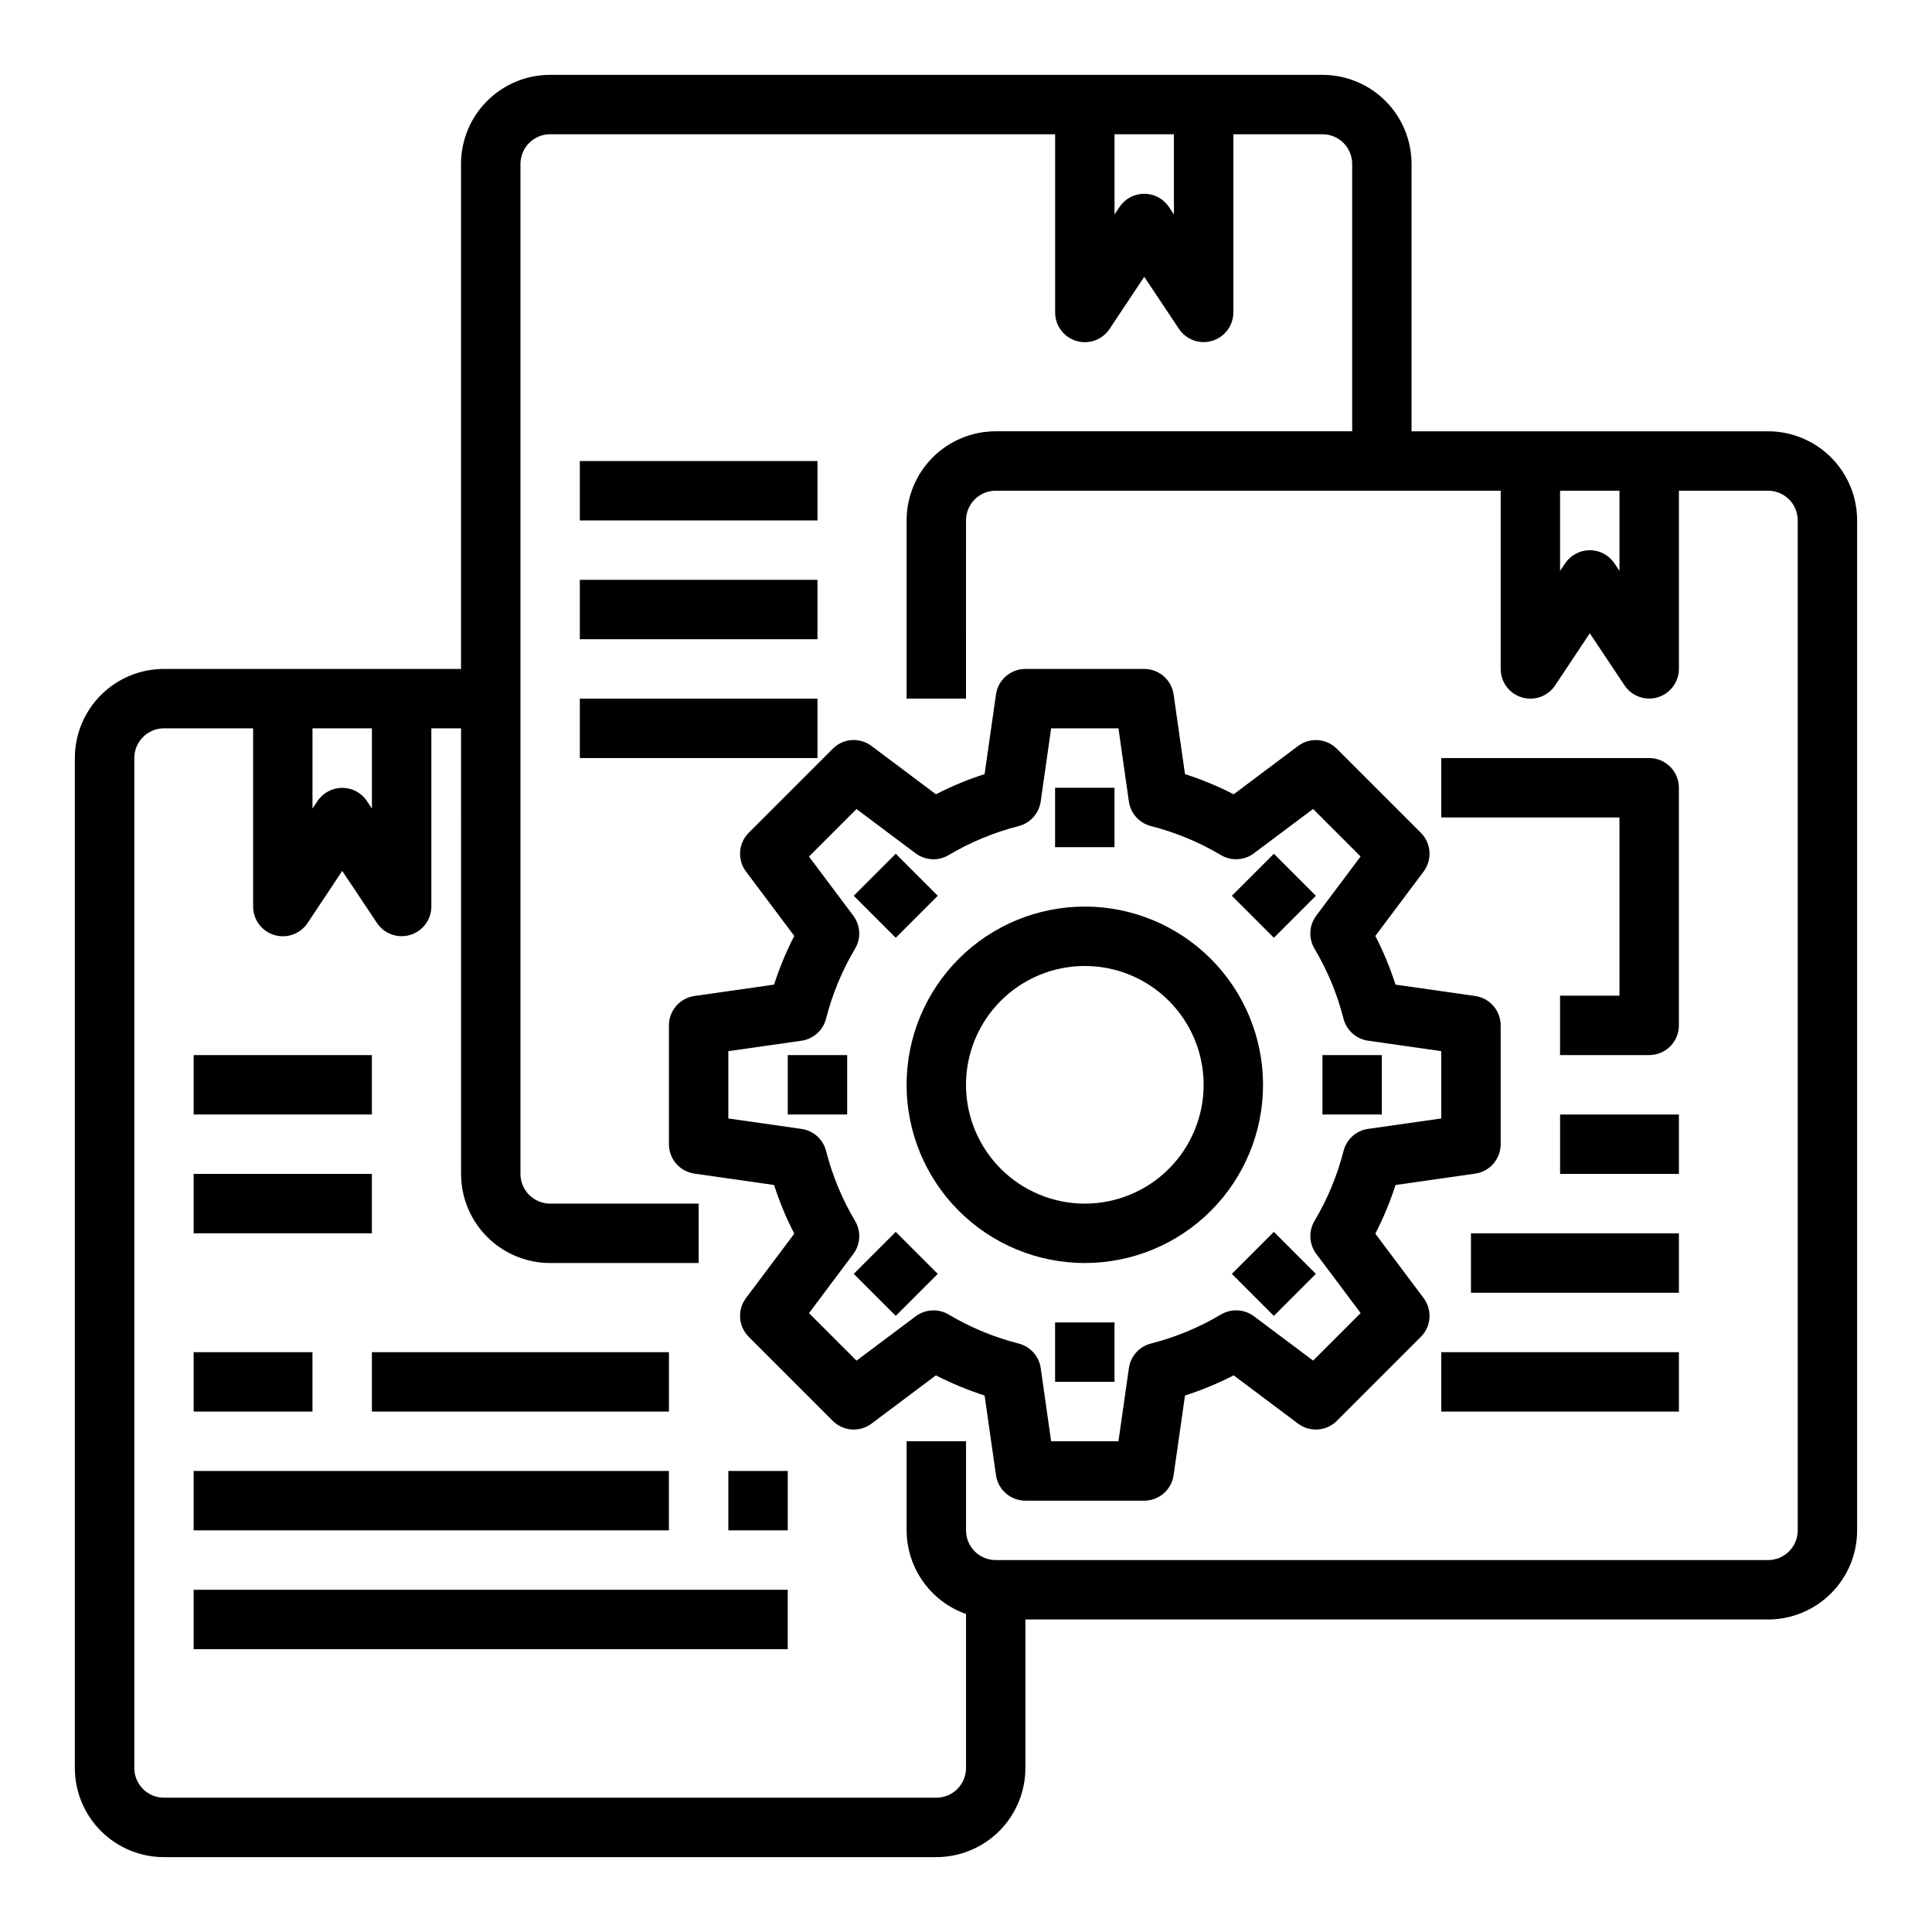
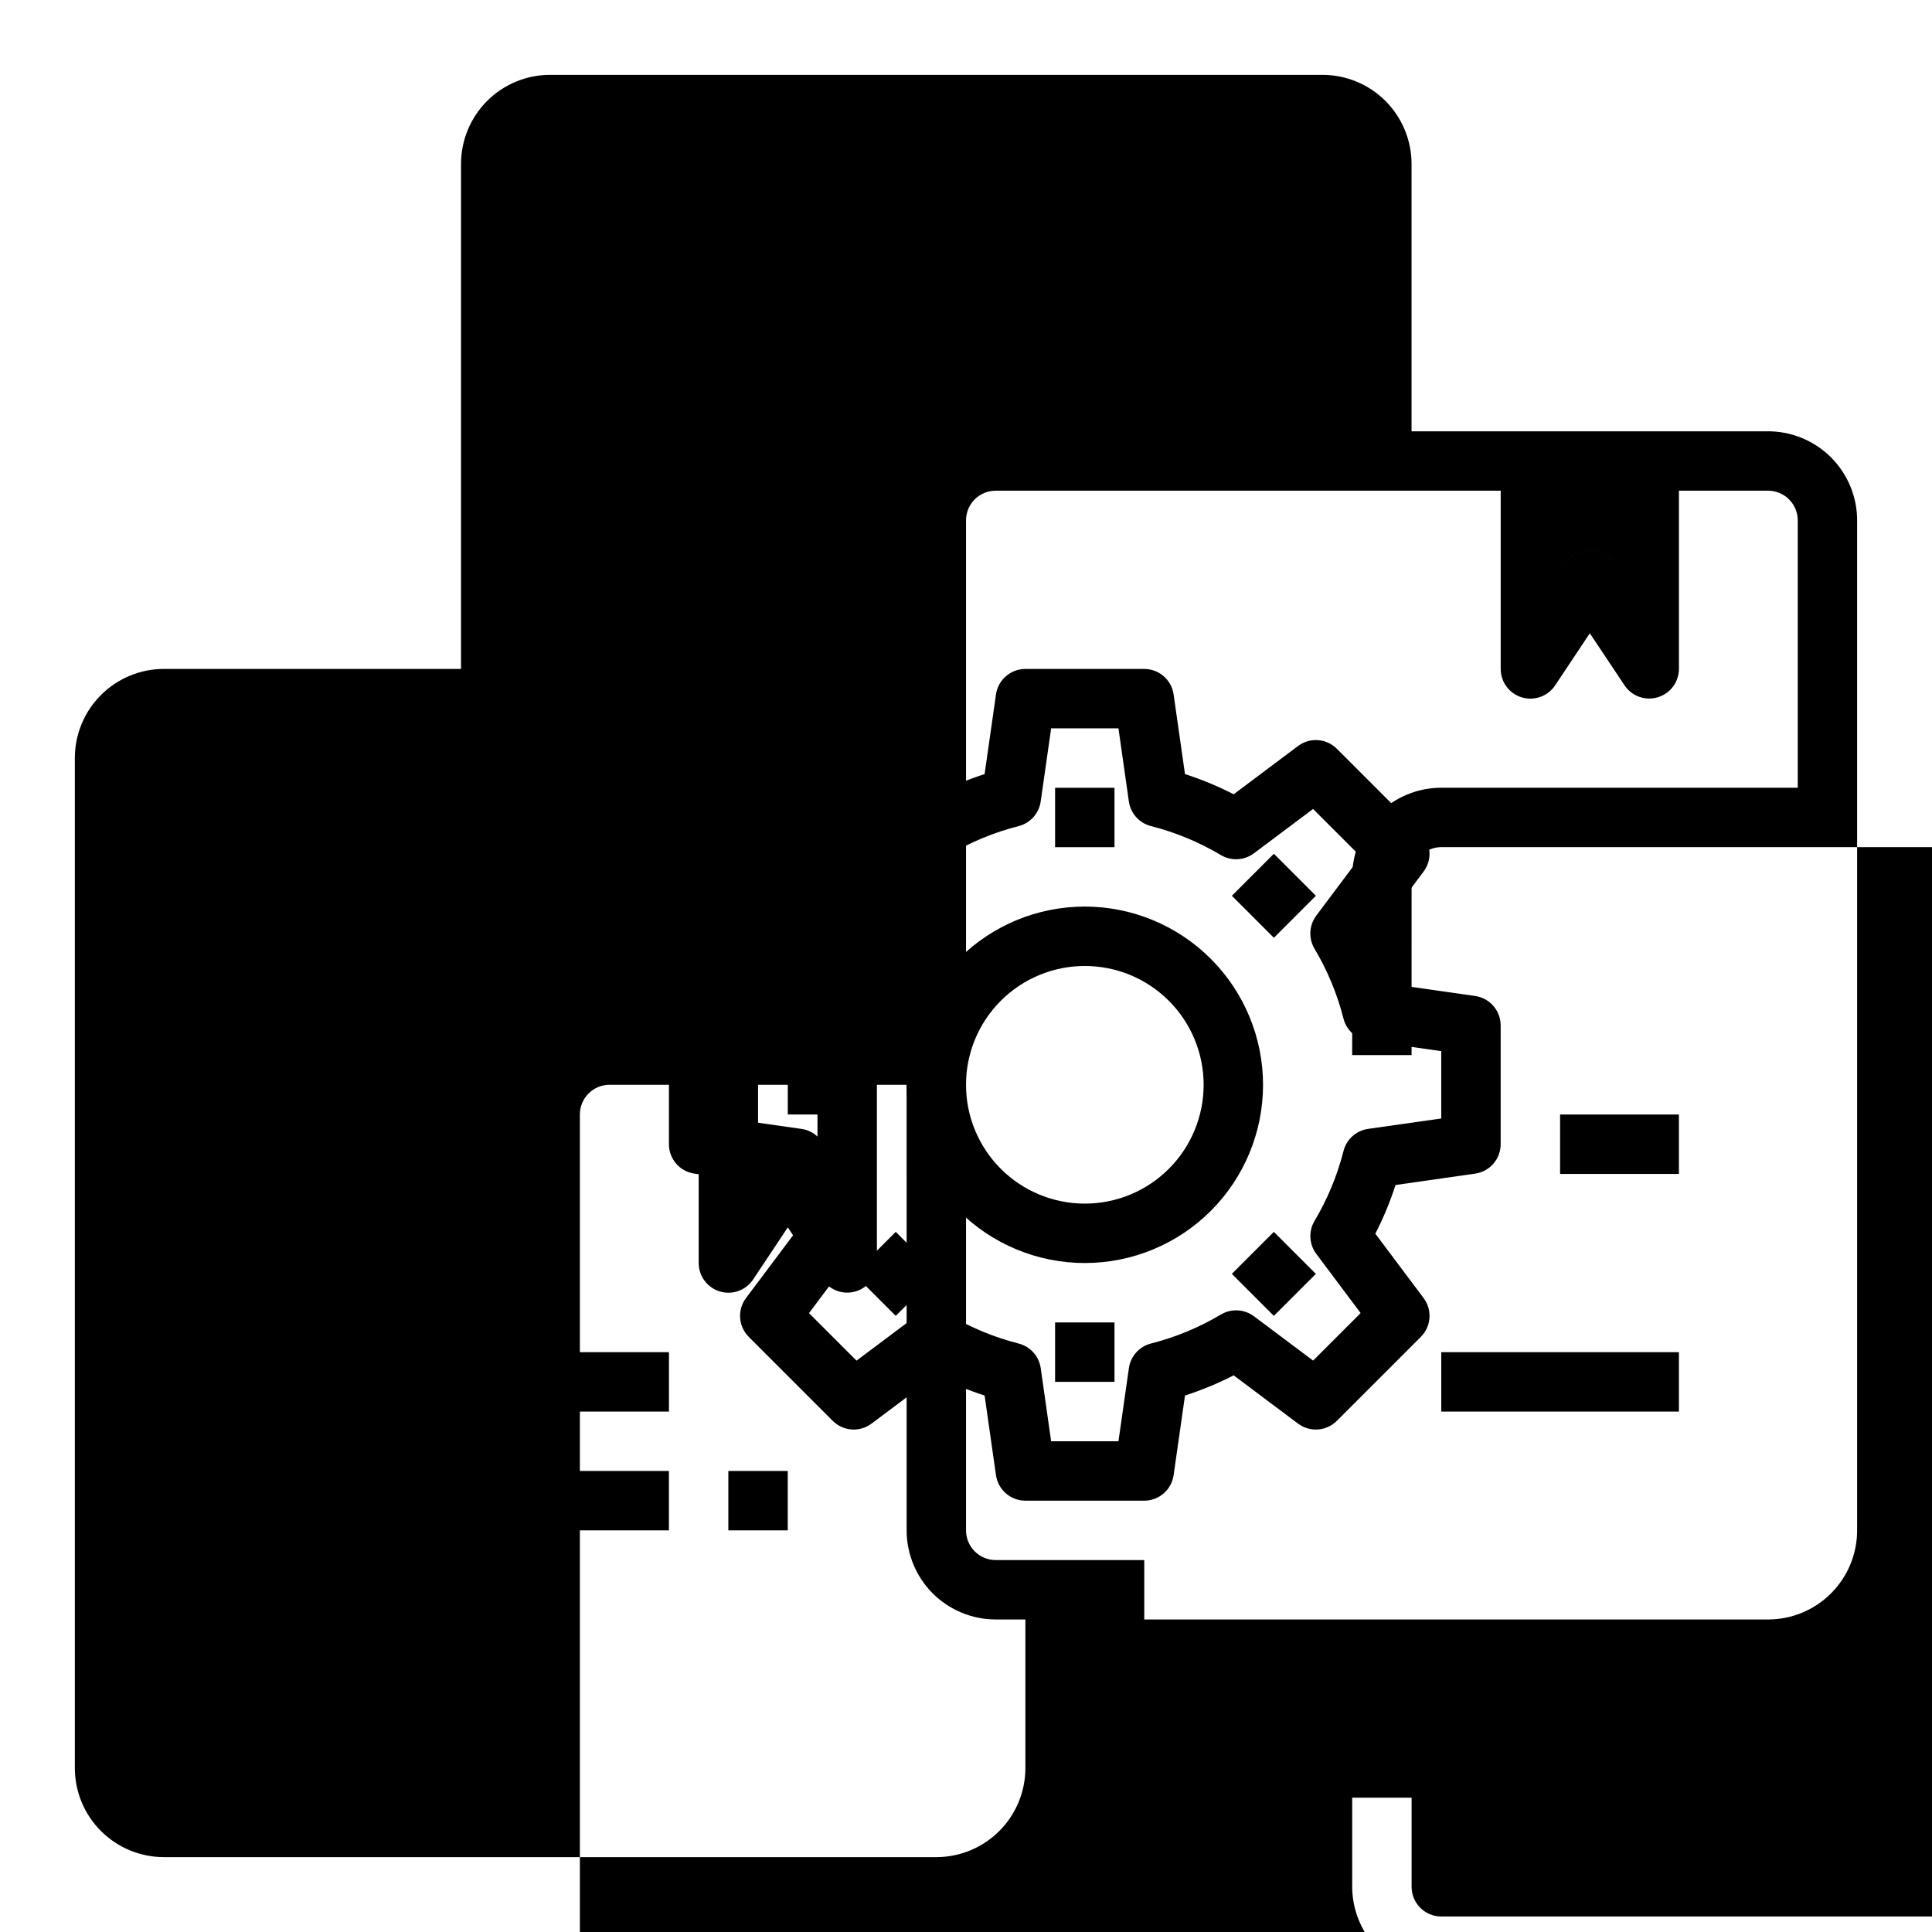
<svg xmlns="http://www.w3.org/2000/svg" fill="#000000" width="800px" height="800px" version="1.1" viewBox="144 144 512 512">
  <g>
-     <path d="m612.54 258.3h-94.465v-70.848c0-6.262-2.488-12.27-6.918-16.699-4.426-4.43-10.434-6.918-16.699-6.918h-204.67c-6.262 0-12.27 2.488-16.699 6.918-4.426 4.43-6.914 10.438-6.914 16.699v133.82h-78.723c-6.262 0-12.27 2.488-16.699 6.918-4.43 4.43-6.918 10.438-6.918 16.699v267.65c0 6.262 2.488 12.27 6.918 16.699 4.43 4.43 10.438 6.918 16.699 6.918h204.67c6.266 0 12.273-2.488 16.699-6.918 4.43-4.43 6.918-10.438 6.918-16.699v-39.359h196.8c6.262 0 12.27-2.488 16.699-6.918 4.43-4.43 6.918-10.434 6.918-16.699v-267.65c0-6.262-2.488-12.27-6.918-16.699-4.43-4.43-10.438-6.918-16.699-6.918zm-39.359 15.742v21.254l-1.324-1.984v0.004c-1.457-2.188-3.918-3.504-6.547-3.504-2.633 0-5.09 1.316-6.551 3.504l-1.324 1.984v-21.254zm-118.08-94.461v21.254l-1.324-1.984h0.004c-1.461-2.188-3.918-3.504-6.551-3.504-2.633 0-5.09 1.316-6.551 3.504l-1.32 1.984v-21.254zm-212.54 157.44v21.254l-1.324-1.984c-1.457-2.191-3.918-3.504-6.547-3.504-2.633 0-5.09 1.312-6.551 3.504l-1.324 1.984v-21.254zm377.86 212.54c0 2.09-0.828 4.09-2.305 5.566-1.477 1.477-3.477 2.305-5.566 2.305h-204.67c-4.348 0-7.871-3.523-7.871-7.871v-23.617h-15.746v23.617c0.02 4.867 1.543 9.609 4.363 13.578 2.816 3.969 6.793 6.969 11.383 8.59v40.809c0 2.09-0.832 4.09-2.309 5.566-1.477 1.477-3.477 2.305-5.566 2.305h-204.67c-4.348 0-7.871-3.523-7.871-7.871v-267.65c0-4.348 3.523-7.871 7.871-7.871h23.617v47.23c0 3.469 2.269 6.531 5.59 7.535 3.32 1.008 6.906-0.281 8.832-3.164l9.195-13.816 9.195 13.793h-0.004c1.922 2.883 5.504 4.168 8.82 3.168 3.32-1 5.594-4.051 5.602-7.516v-47.23h7.871l0.004 118.08c0 6.266 2.488 12.27 6.914 16.699 4.43 4.43 10.438 6.918 16.699 6.918h39.359v-15.742h-39.359c-4.348 0-7.871-3.527-7.871-7.875v-267.65c0-4.348 3.523-7.871 7.871-7.871h133.82v47.23c0 3.469 2.269 6.531 5.59 7.539 3.32 1.004 6.91-0.281 8.832-3.168l9.195-13.816 9.195 13.793c1.922 2.883 5.504 4.168 8.82 3.168s5.59-4.051 5.602-7.516v-47.23h23.617-0.004c2.09 0 4.094 0.828 5.566 2.305 1.477 1.477 2.309 3.481 2.309 5.566v70.848h-94.465c-6.266 0-12.27 2.488-16.699 6.918s-6.918 10.438-6.918 16.699v47.23h15.742l0.004-47.23c0-4.348 3.523-7.871 7.871-7.871h133.82v47.23c0 3.469 2.269 6.531 5.59 7.535 3.32 1.008 6.906-0.277 8.832-3.164l9.195-13.816 9.195 13.793h-0.004c1.922 2.883 5.504 4.168 8.82 3.168 3.32-1 5.594-4.051 5.602-7.516v-47.23h23.617c2.09 0 4.09 0.828 5.566 2.305 1.477 1.477 2.305 3.481 2.305 5.566z" />
+     <path d="m612.54 258.3h-94.465v-70.848c0-6.262-2.488-12.27-6.918-16.699-4.426-4.43-10.434-6.918-16.699-6.918h-204.67c-6.262 0-12.27 2.488-16.699 6.918-4.426 4.43-6.914 10.438-6.914 16.699v133.82h-78.723c-6.262 0-12.27 2.488-16.699 6.918-4.43 4.43-6.918 10.438-6.918 16.699v267.65c0 6.262 2.488 12.27 6.918 16.699 4.43 4.43 10.438 6.918 16.699 6.918h204.67c6.266 0 12.273-2.488 16.699-6.918 4.43-4.43 6.918-10.438 6.918-16.699v-39.359h196.8c6.262 0 12.27-2.488 16.699-6.918 4.43-4.43 6.918-10.434 6.918-16.699v-267.65c0-6.262-2.488-12.27-6.918-16.699-4.43-4.43-10.438-6.918-16.699-6.918zm-39.359 15.742v21.254l-1.324-1.984v0.004c-1.457-2.188-3.918-3.504-6.547-3.504-2.633 0-5.09 1.316-6.551 3.504l-1.324 1.984v-21.254zv21.254l-1.324-1.984h0.004c-1.461-2.188-3.918-3.504-6.551-3.504-2.633 0-5.09 1.316-6.551 3.504l-1.32 1.984v-21.254zm-212.54 157.44v21.254l-1.324-1.984c-1.457-2.191-3.918-3.504-6.547-3.504-2.633 0-5.09 1.312-6.551 3.504l-1.324 1.984v-21.254zm377.86 212.54c0 2.09-0.828 4.09-2.305 5.566-1.477 1.477-3.477 2.305-5.566 2.305h-204.67c-4.348 0-7.871-3.523-7.871-7.871v-23.617h-15.746v23.617c0.02 4.867 1.543 9.609 4.363 13.578 2.816 3.969 6.793 6.969 11.383 8.59v40.809c0 2.09-0.832 4.09-2.309 5.566-1.477 1.477-3.477 2.305-5.566 2.305h-204.67c-4.348 0-7.871-3.523-7.871-7.871v-267.65c0-4.348 3.523-7.871 7.871-7.871h23.617v47.23c0 3.469 2.269 6.531 5.59 7.535 3.32 1.008 6.906-0.281 8.832-3.164l9.195-13.816 9.195 13.793h-0.004c1.922 2.883 5.504 4.168 8.82 3.168 3.32-1 5.594-4.051 5.602-7.516v-47.23h7.871l0.004 118.08c0 6.266 2.488 12.27 6.914 16.699 4.43 4.43 10.438 6.918 16.699 6.918h39.359v-15.742h-39.359c-4.348 0-7.871-3.527-7.871-7.875v-267.65c0-4.348 3.523-7.871 7.871-7.871h133.82v47.23c0 3.469 2.269 6.531 5.59 7.539 3.32 1.004 6.91-0.281 8.832-3.168l9.195-13.816 9.195 13.793c1.922 2.883 5.504 4.168 8.82 3.168s5.59-4.051 5.602-7.516v-47.23h23.617-0.004c2.09 0 4.094 0.828 5.566 2.305 1.477 1.477 2.309 3.481 2.309 5.566v70.848h-94.465c-6.266 0-12.27 2.488-16.699 6.918s-6.918 10.438-6.918 16.699v47.23h15.742l0.004-47.23c0-4.348 3.523-7.871 7.871-7.871h133.82v47.23c0 3.469 2.269 6.531 5.59 7.535 3.32 1.008 6.906-0.277 8.832-3.164l9.195-13.816 9.195 13.793h-0.004c1.922 2.883 5.504 4.168 8.82 3.168 3.32-1 5.594-4.051 5.602-7.516v-47.23h23.617c2.09 0 4.09 0.828 5.566 2.305 1.477 1.477 2.305 3.481 2.305 5.566z" />
    <path d="m297.66 266.18h62.977v15.742h-62.977z" />
    <path d="m297.66 297.66h62.977v15.742h-62.977z" />
    <path d="m297.66 329.15h62.977v15.742h-62.977z" />
    <path d="m195.32 423.61h47.23v15.742h-47.23z" />
    <path d="m195.32 455.1h47.23v15.742h-47.23z" />
    <path d="m195.32 502.34h31.488v15.742h-31.488z" />
    <path d="m242.56 502.34h78.719v15.742h-78.719z" />
    <path d="m195.32 533.82h125.95v15.742h-125.95z" />
    <path d="m337.02 533.82h15.742v15.742h-15.742z" />
-     <path d="m195.32 565.31h157.44v15.742h-157.44z" />
-     <path d="m581.05 344.89h-55.105v15.742h47.23v47.23l-15.742 0.004v15.742h23.617c2.09 0 4.09-0.828 5.566-2.305 1.477-1.477 2.305-3.477 2.305-5.566v-62.977c0-2.086-0.828-4.09-2.305-5.566-1.477-1.477-3.477-2.305-5.566-2.305z" />
    <path d="m557.44 439.36h31.488v15.742h-31.488z" />
-     <path d="m533.82 470.85h55.105v15.742h-55.105z" />
    <path d="m525.95 502.34h62.977v15.742h-62.977z" />
    <path d="m508.48 470.94c2.129-4.148 3.918-8.465 5.344-12.902l21.113-3.016c3.875-0.555 6.754-3.875 6.754-7.793v-31.488c0-3.914-2.879-7.238-6.754-7.793l-21.113-3.016c-1.426-4.438-3.215-8.754-5.344-12.902l12.793-17.059h-0.004c2.348-3.133 2.035-7.512-0.73-10.281l-22.262-22.262c-2.769-2.766-7.148-3.078-10.281-0.73l-17.059 12.793c-4.148-2.133-8.465-3.918-12.902-5.348l-3.016-21.113c-0.555-3.875-3.875-6.754-7.793-6.754h-31.488c-3.914 0-7.238 2.879-7.793 6.754l-3.016 21.113c-4.438 1.426-8.754 3.215-12.902 5.348l-17.059-12.793c-3.125-2.367-7.519-2.055-10.281 0.73l-22.262 22.262c-2.766 2.769-3.078 7.148-0.73 10.281l12.793 17.059c-2.133 4.148-3.922 8.465-5.348 12.902l-21.113 3.016c-3.875 0.555-6.754 3.879-6.754 7.793v31.488c0 3.918 2.879 7.238 6.754 7.793l21.113 3.016c1.426 4.438 3.215 8.754 5.348 12.902l-12.793 17.059c-2.348 3.133-2.035 7.512 0.73 10.281l22.262 22.262c2.769 2.766 7.148 3.078 10.281 0.73l17.059-12.793v0.004c4.148 2.129 8.465 3.918 12.902 5.344l3.016 21.113c0.555 3.875 3.879 6.754 7.793 6.754h31.488c3.918 0 7.238-2.879 7.793-6.754l3.016-21.113c4.438-1.43 8.754-3.215 12.902-5.344l17.059 12.793v-0.004c3.133 2.348 7.512 2.035 10.281-0.73l22.262-22.262c2.766-2.769 3.078-7.148 0.73-10.281zm-15.641 5.367 11.746 15.672-12.594 12.594-15.672-11.746-0.008 0.004c-2.547-1.914-5.996-2.102-8.738-0.48-5.777 3.441-12.027 6.031-18.543 7.691-3.094 0.785-5.406 3.356-5.859 6.512l-2.769 19.395h-17.84l-2.762-19.391v0.004c-0.453-3.156-2.766-5.727-5.856-6.512-6.519-1.66-12.766-4.25-18.547-7.691-2.742-1.621-6.191-1.43-8.738 0.48l-15.672 11.746-12.594-12.594 11.746-15.672-0.004-0.004c1.914-2.547 2.102-5.996 0.48-8.738-3.441-5.777-6.031-12.027-7.691-18.543-0.785-3.094-3.356-5.406-6.512-5.859l-19.395-2.769v-17.84l19.391-2.762h-0.004c3.156-0.453 5.727-2.766 6.512-5.856 1.66-6.519 4.25-12.766 7.691-18.547 1.621-2.742 1.434-6.191-0.48-8.738l-11.746-15.672 12.594-12.594 15.672 11.746 0.004-0.004c2.547 1.914 5.996 2.102 8.738 0.48 5.781-3.441 12.027-6.031 18.547-7.691 3.09-0.785 5.402-3.356 5.856-6.512l2.769-19.395h17.84l2.762 19.391v-0.004c0.453 3.156 2.766 5.727 5.859 6.512 6.516 1.66 12.766 4.25 18.543 7.691 2.742 1.621 6.191 1.434 8.738-0.48l15.672-11.746 12.594 12.594-11.746 15.672 0.004 0.004c-1.914 2.547-2.102 5.996-0.48 8.738 3.441 5.781 6.031 12.027 7.691 18.547 0.785 3.09 3.356 5.402 6.512 5.856l19.395 2.769v17.84l-19.391 2.762h0.004c-3.156 0.453-5.727 2.766-6.512 5.859-1.66 6.516-4.25 12.766-7.691 18.543-1.621 2.742-1.43 6.191 0.48 8.738z" />
    <path d="m431.49 384.25c-12.527 0-24.543 4.977-33.398 13.836-8.859 8.855-13.836 20.871-13.836 33.398 0 12.523 4.977 24.539 13.836 33.398 8.855 8.855 20.871 13.832 33.398 13.832 12.523 0 24.539-4.977 33.398-13.832 8.855-8.859 13.832-20.875 13.832-33.398-0.012-12.523-4.992-24.531-13.848-33.387-8.855-8.855-20.863-13.836-33.383-13.848zm0 78.719v0.004c-8.352 0-16.363-3.32-22.266-9.223-5.906-5.906-9.223-13.918-9.223-22.266 0-8.352 3.316-16.363 9.223-22.266 5.902-5.906 13.914-9.223 22.266-9.223 8.348 0 16.359 3.316 22.266 9.223 5.902 5.902 9.223 13.914 9.223 22.266 0 8.348-3.32 16.359-9.223 22.266-5.906 5.902-13.918 9.223-22.266 9.223z" />
    <path d="m423.61 352.77h15.742v15.742h-15.742z" />
-     <path d="m370.25 381.39 11.133-11.133 11.133 11.133-11.133 11.133z" />
    <path d="m352.77 423.61h15.742v15.742h-15.742z" />
    <path d="m370.25 481.59 11.133-11.133 11.133 11.133-11.133 11.133z" />
    <path d="m423.61 494.46h15.742v15.742h-15.742z" />
    <path d="m470.45 481.59 11.133-11.133 11.133 11.133-11.133 11.133z" />
-     <path d="m494.46 423.61h15.742v15.742h-15.742z" />
    <path d="m470.46 381.39 11.133-11.133 11.133 11.133-11.133 11.133z" />
  </g>
</svg>